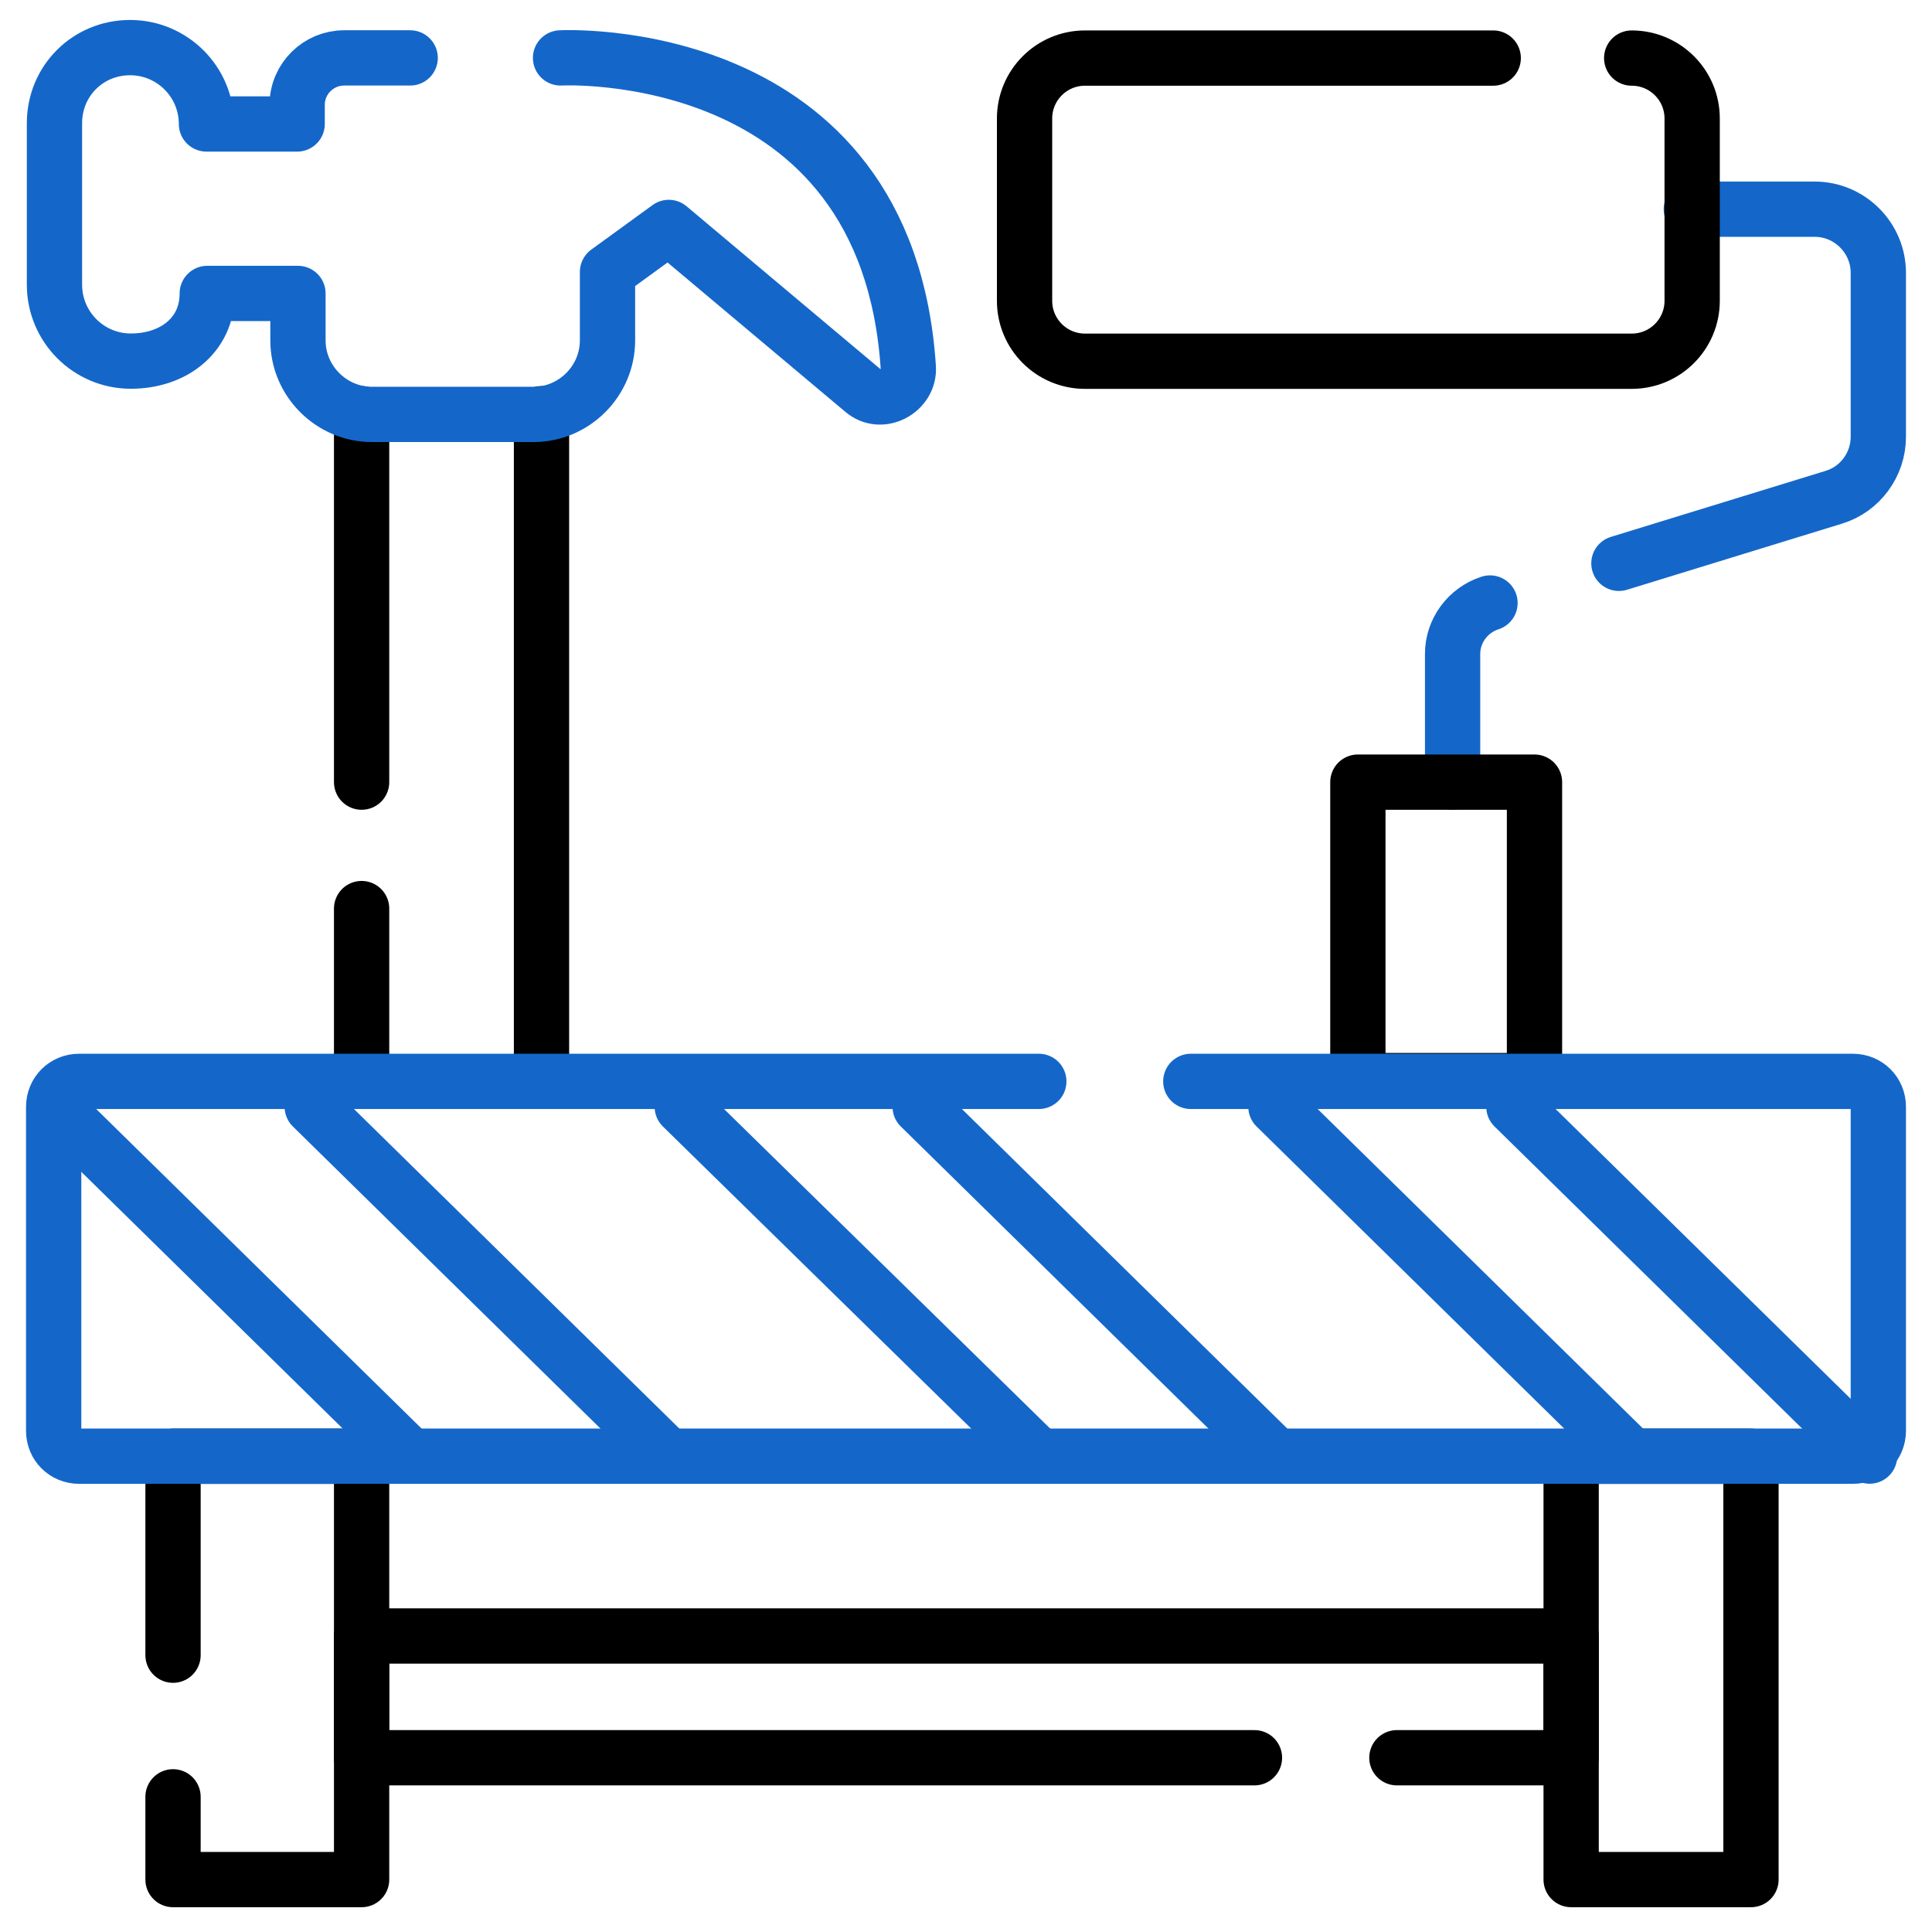
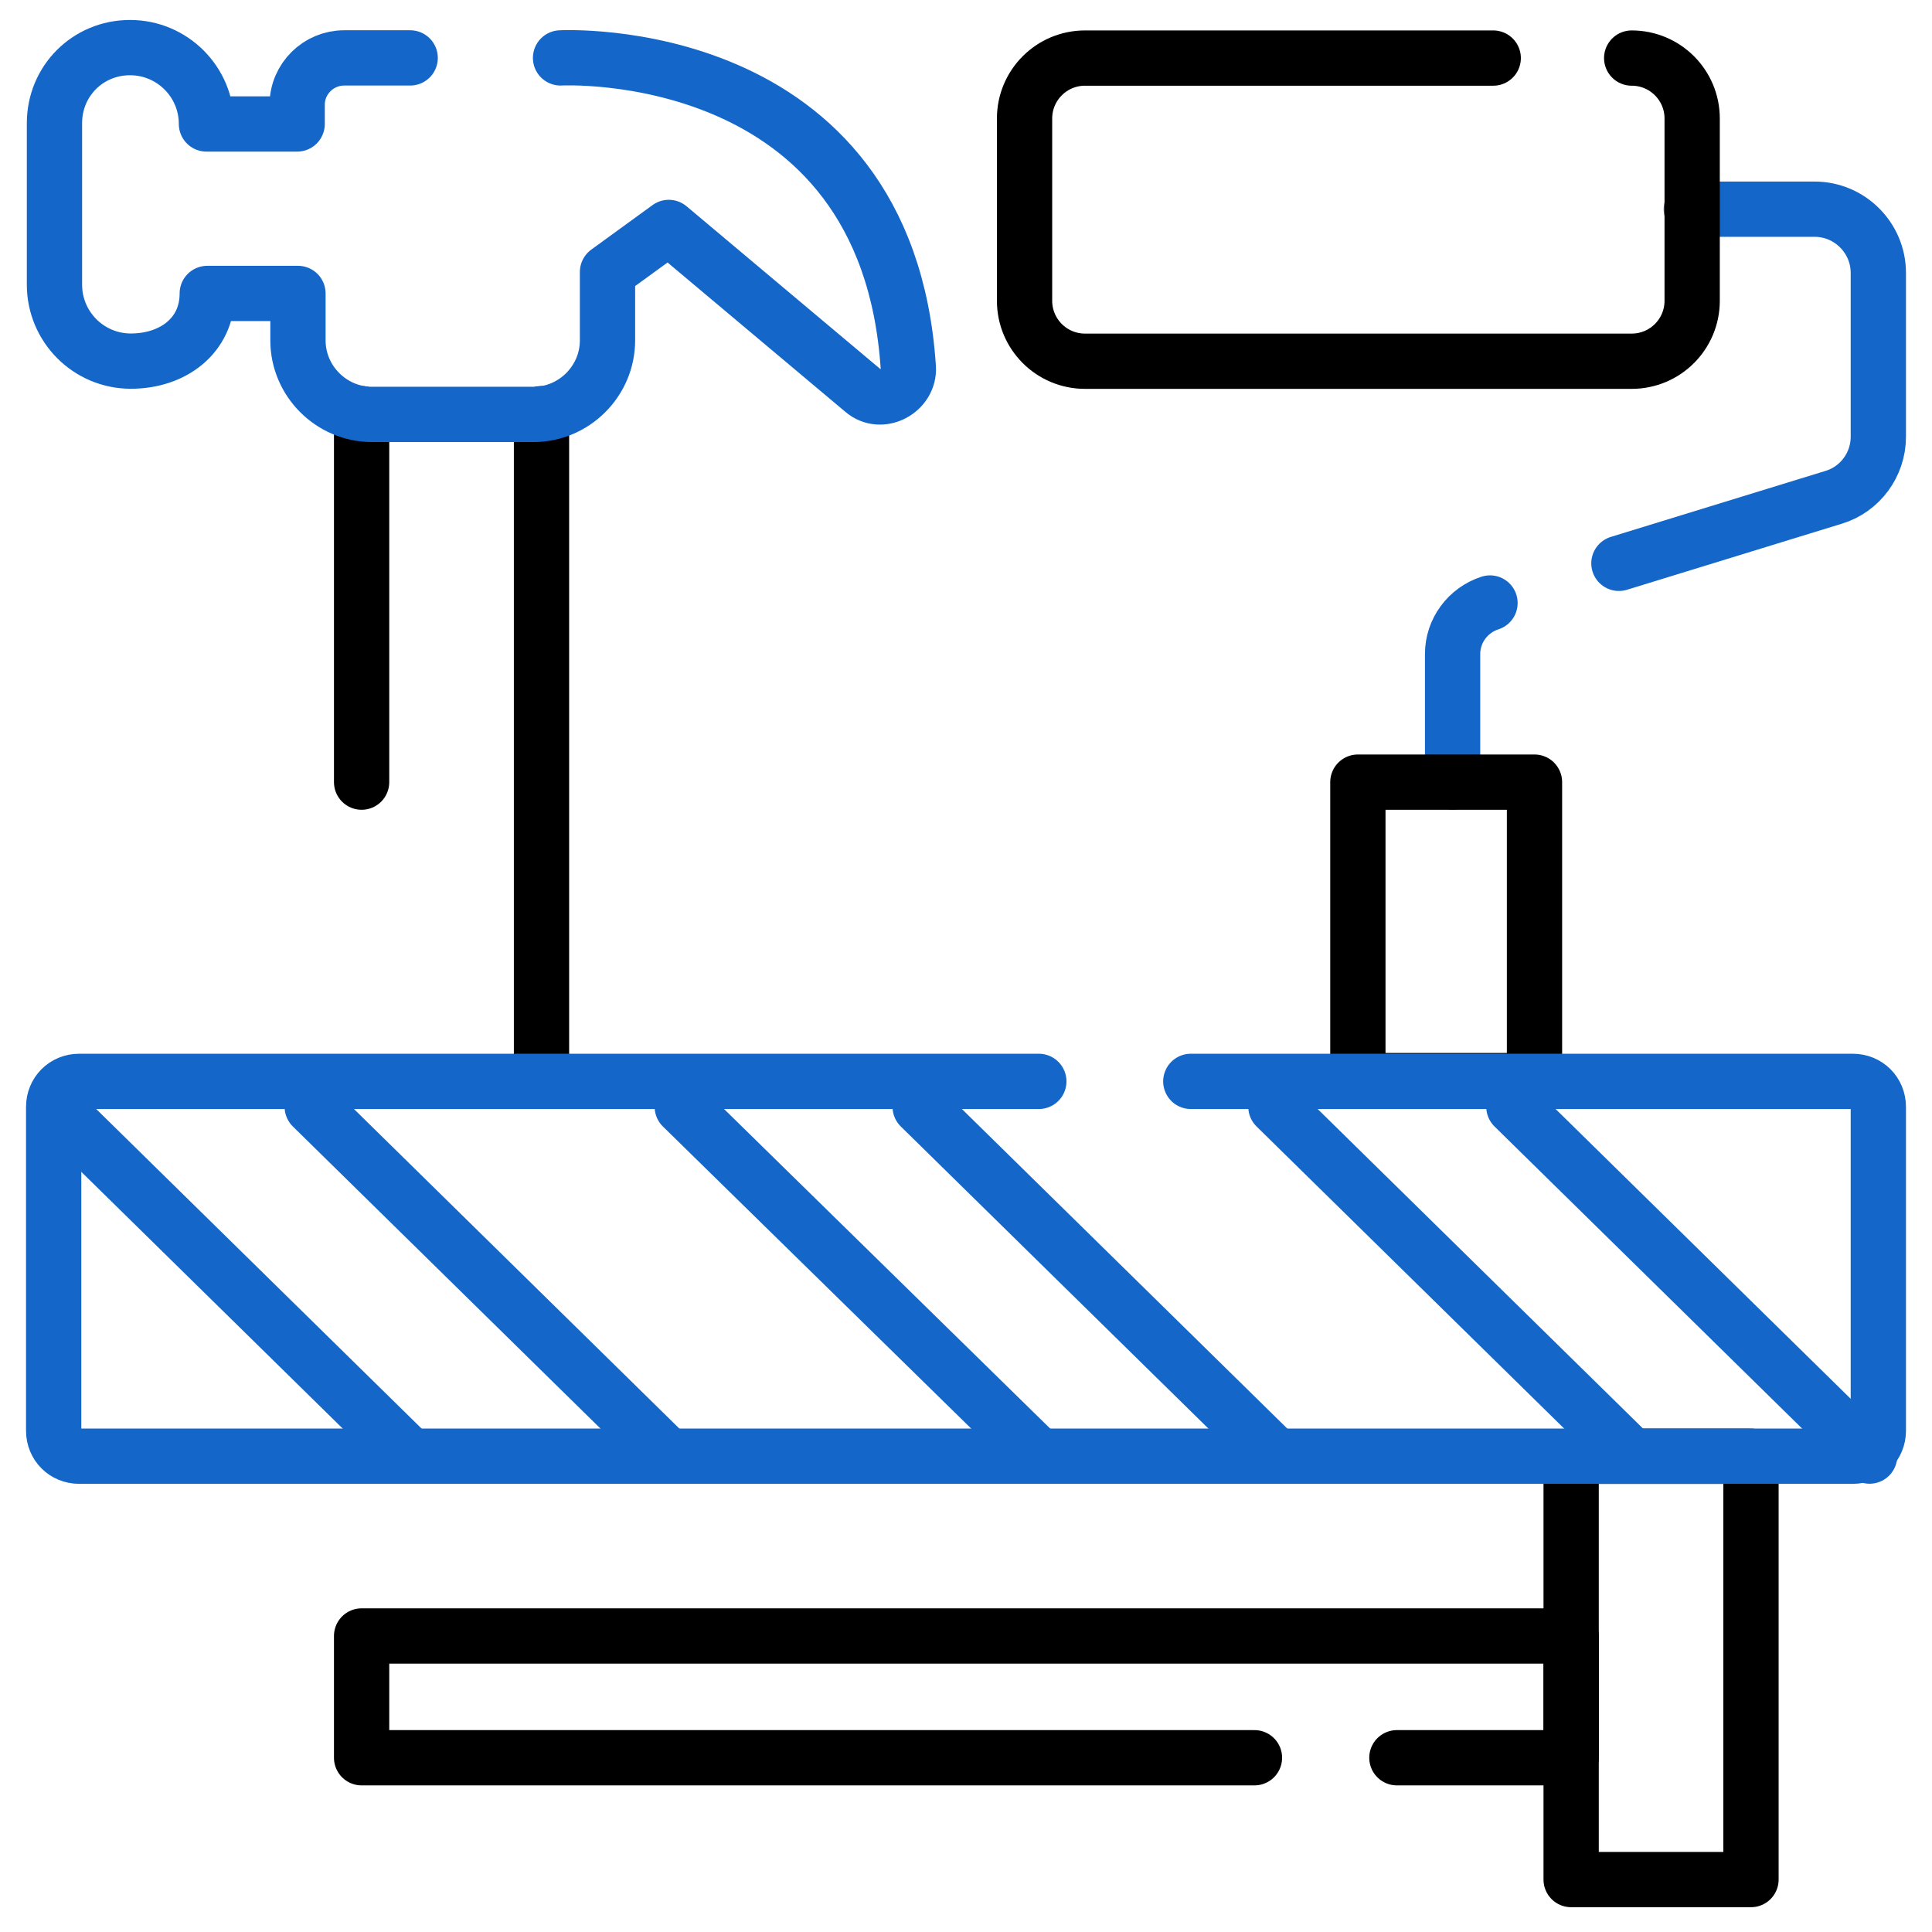
<svg xmlns="http://www.w3.org/2000/svg" width="36" height="36" viewBox="0 0 36 36" fill="none">
-   <path d="M3.224 30.842V27.135H6.738V35.023H3.224V33.481" stroke="black" stroke-width="1.03" stroke-linecap="round" stroke-linejoin="round" />
  <path d="M23.375 32.753H6.738V30.484H29.276V32.753H26.029" stroke="black" stroke-width="1.03" stroke-linecap="round" stroke-linejoin="round" />
  <path d="M32.627 27.135H29.276V35.023H32.627V27.135Z" stroke="black" stroke-width="1.03" stroke-linecap="round" stroke-linejoin="round" />
  <path d="M27.764 11.236C27.349 11.37 27.067 11.755 27.067 12.185V14.573" stroke="#1467C9" stroke-width="1.03" stroke-linecap="round" stroke-linejoin="round" />
  <path d="M31.515 3.898H33.814C34.466 3.898 35 4.432 35 5.085V8.139C35 8.658 34.659 9.118 34.169 9.266L30.166 10.497" stroke="#1467C9" stroke-width="1.03" stroke-linecap="round" stroke-linejoin="round" />
  <path d="M30.404 1.082C31.027 1.082 31.531 1.586 31.531 2.209V5.604C31.531 6.227 31.027 6.731 30.404 6.731H20.218C19.595 6.731 19.091 6.227 19.091 5.604V2.209C19.091 1.586 19.595 1.082 20.218 1.082H27.824" stroke="black" stroke-width="1.03" stroke-linecap="round" stroke-linejoin="round" />
  <path d="M28.593 14.574H25.302V20.135H28.593V14.574Z" stroke="black" stroke-width="1.03" stroke-linecap="round" stroke-linejoin="round" />
-   <path d="M6.738 16.93V20.147" stroke="black" stroke-width="1.03" stroke-linecap="round" stroke-linejoin="round" />
  <path d="M6.738 7.709V14.574" stroke="black" stroke-width="1.03" stroke-linecap="round" stroke-linejoin="round" />
  <path d="M10.09 7.709V20.149" stroke="black" stroke-width="1.03" stroke-linecap="round" stroke-linejoin="round" />
  <path d="M22.189 20.15H34.526C34.792 20.15 35 20.358 35 20.625V26.66C35 26.927 34.792 27.134 34.526 27.134H1.474C1.208 27.134 1 26.927 1 26.66V20.625C1 20.358 1.208 20.15 1.474 20.15H19.357" stroke="#1467C9" stroke-width="1.03" stroke-linecap="round" stroke-linejoin="round" />
  <path d="M1.015 20.623L7.643 27.132" stroke="#1467C9" stroke-width="1.03" stroke-linecap="round" stroke-linejoin="round" />
  <path d="M5.818 20.623L12.446 27.132" stroke="#1467C9" stroke-width="1.03" stroke-linecap="round" stroke-linejoin="round" />
  <path d="M12.713 20.623L19.356 27.132" stroke="#1467C9" stroke-width="1.03" stroke-linecap="round" stroke-linejoin="round" />
  <path d="M17.146 20.623L23.774 27.132" stroke="#1467C9" stroke-width="1.03" stroke-linecap="round" stroke-linejoin="round" />
  <path d="M23.775 20.623L30.403 27.132" stroke="#1467C9" stroke-width="1.03" stroke-linecap="round" stroke-linejoin="round" />
  <path d="M28.209 20.623L34.837 27.132" stroke="#1467C9" stroke-width="1.03" stroke-linecap="round" stroke-linejoin="round" />
  <path d="M7.643 1.079H6.412C5.937 1.079 5.537 1.465 5.537 1.954V2.31H3.847C3.847 1.524 3.209 0.887 2.423 0.887C1.637 0.887 1.015 1.509 1.015 2.295V5.305C1.015 6.091 1.652 6.729 2.438 6.729C3.224 6.729 3.862 6.254 3.862 5.468H5.552V6.343C5.552 7.1 6.175 7.722 6.931 7.722H9.941C10.697 7.722 11.32 7.1 11.32 6.343V5.068L12.462 4.238L16.08 7.277C16.421 7.574 16.954 7.277 16.925 6.847C16.524 0.753 10.445 1.079 10.445 1.079" stroke="#1467C9" stroke-width="1.03" stroke-linecap="round" stroke-linejoin="round" />
</svg>